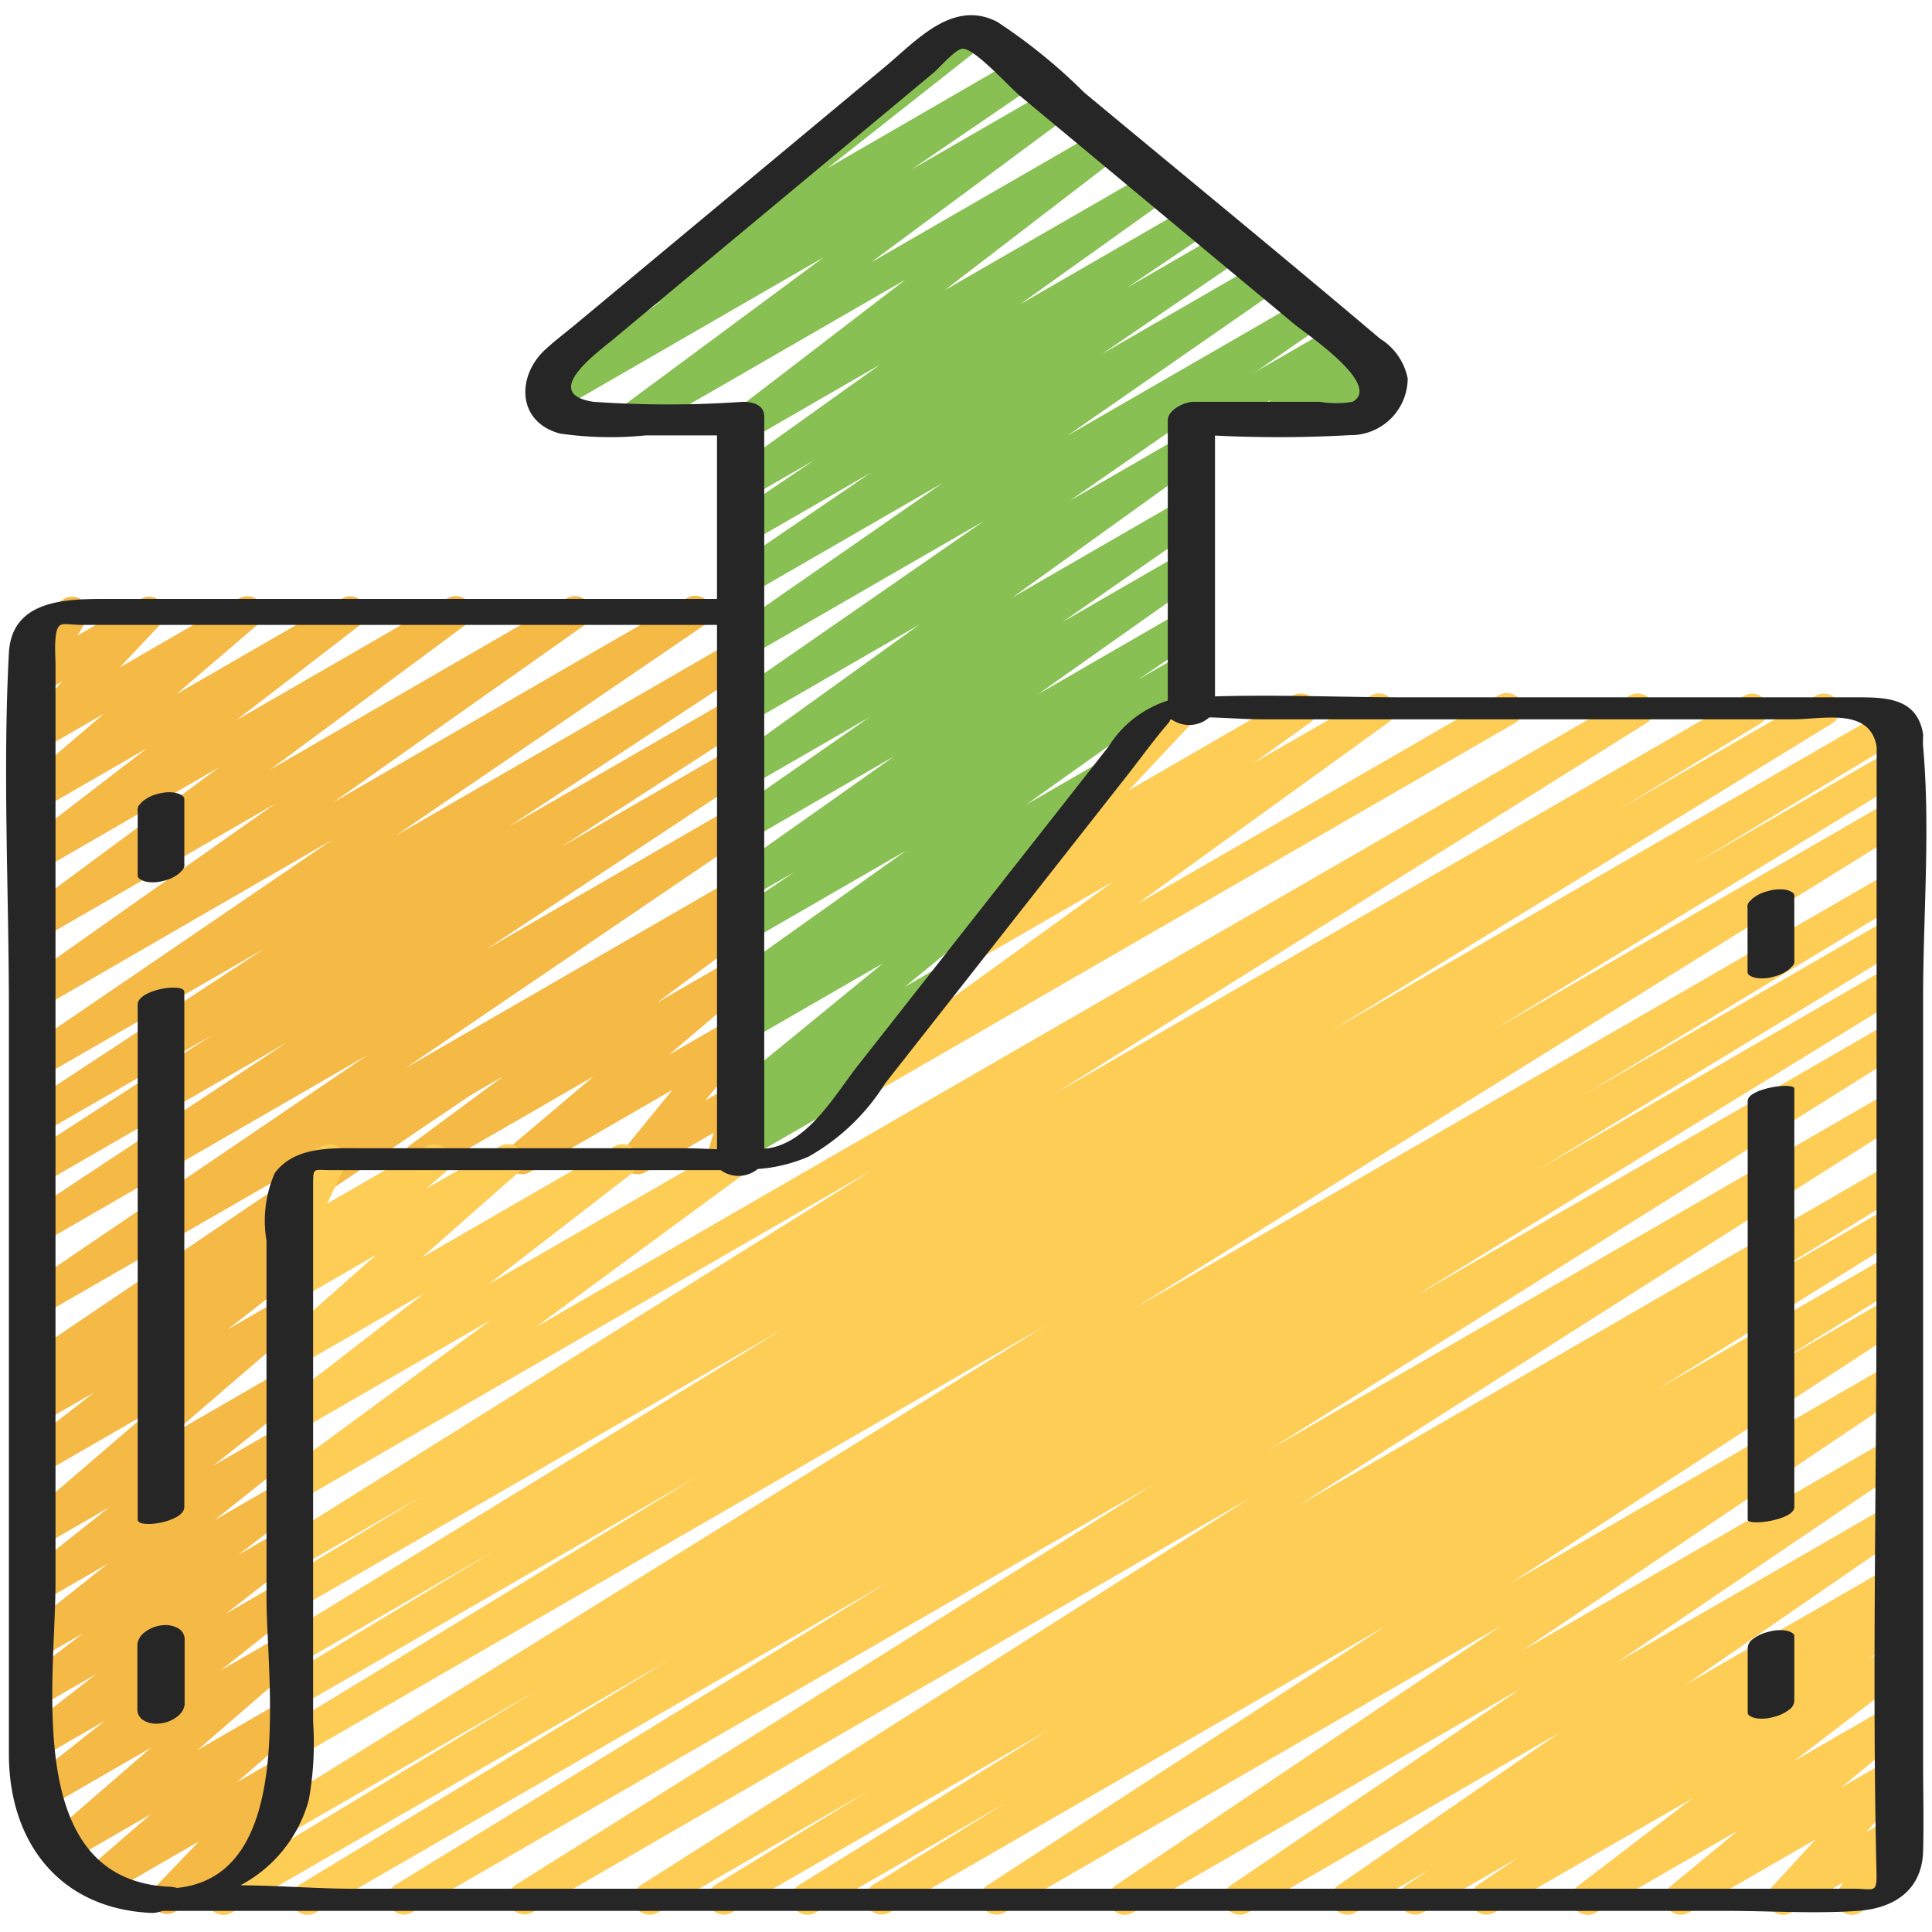
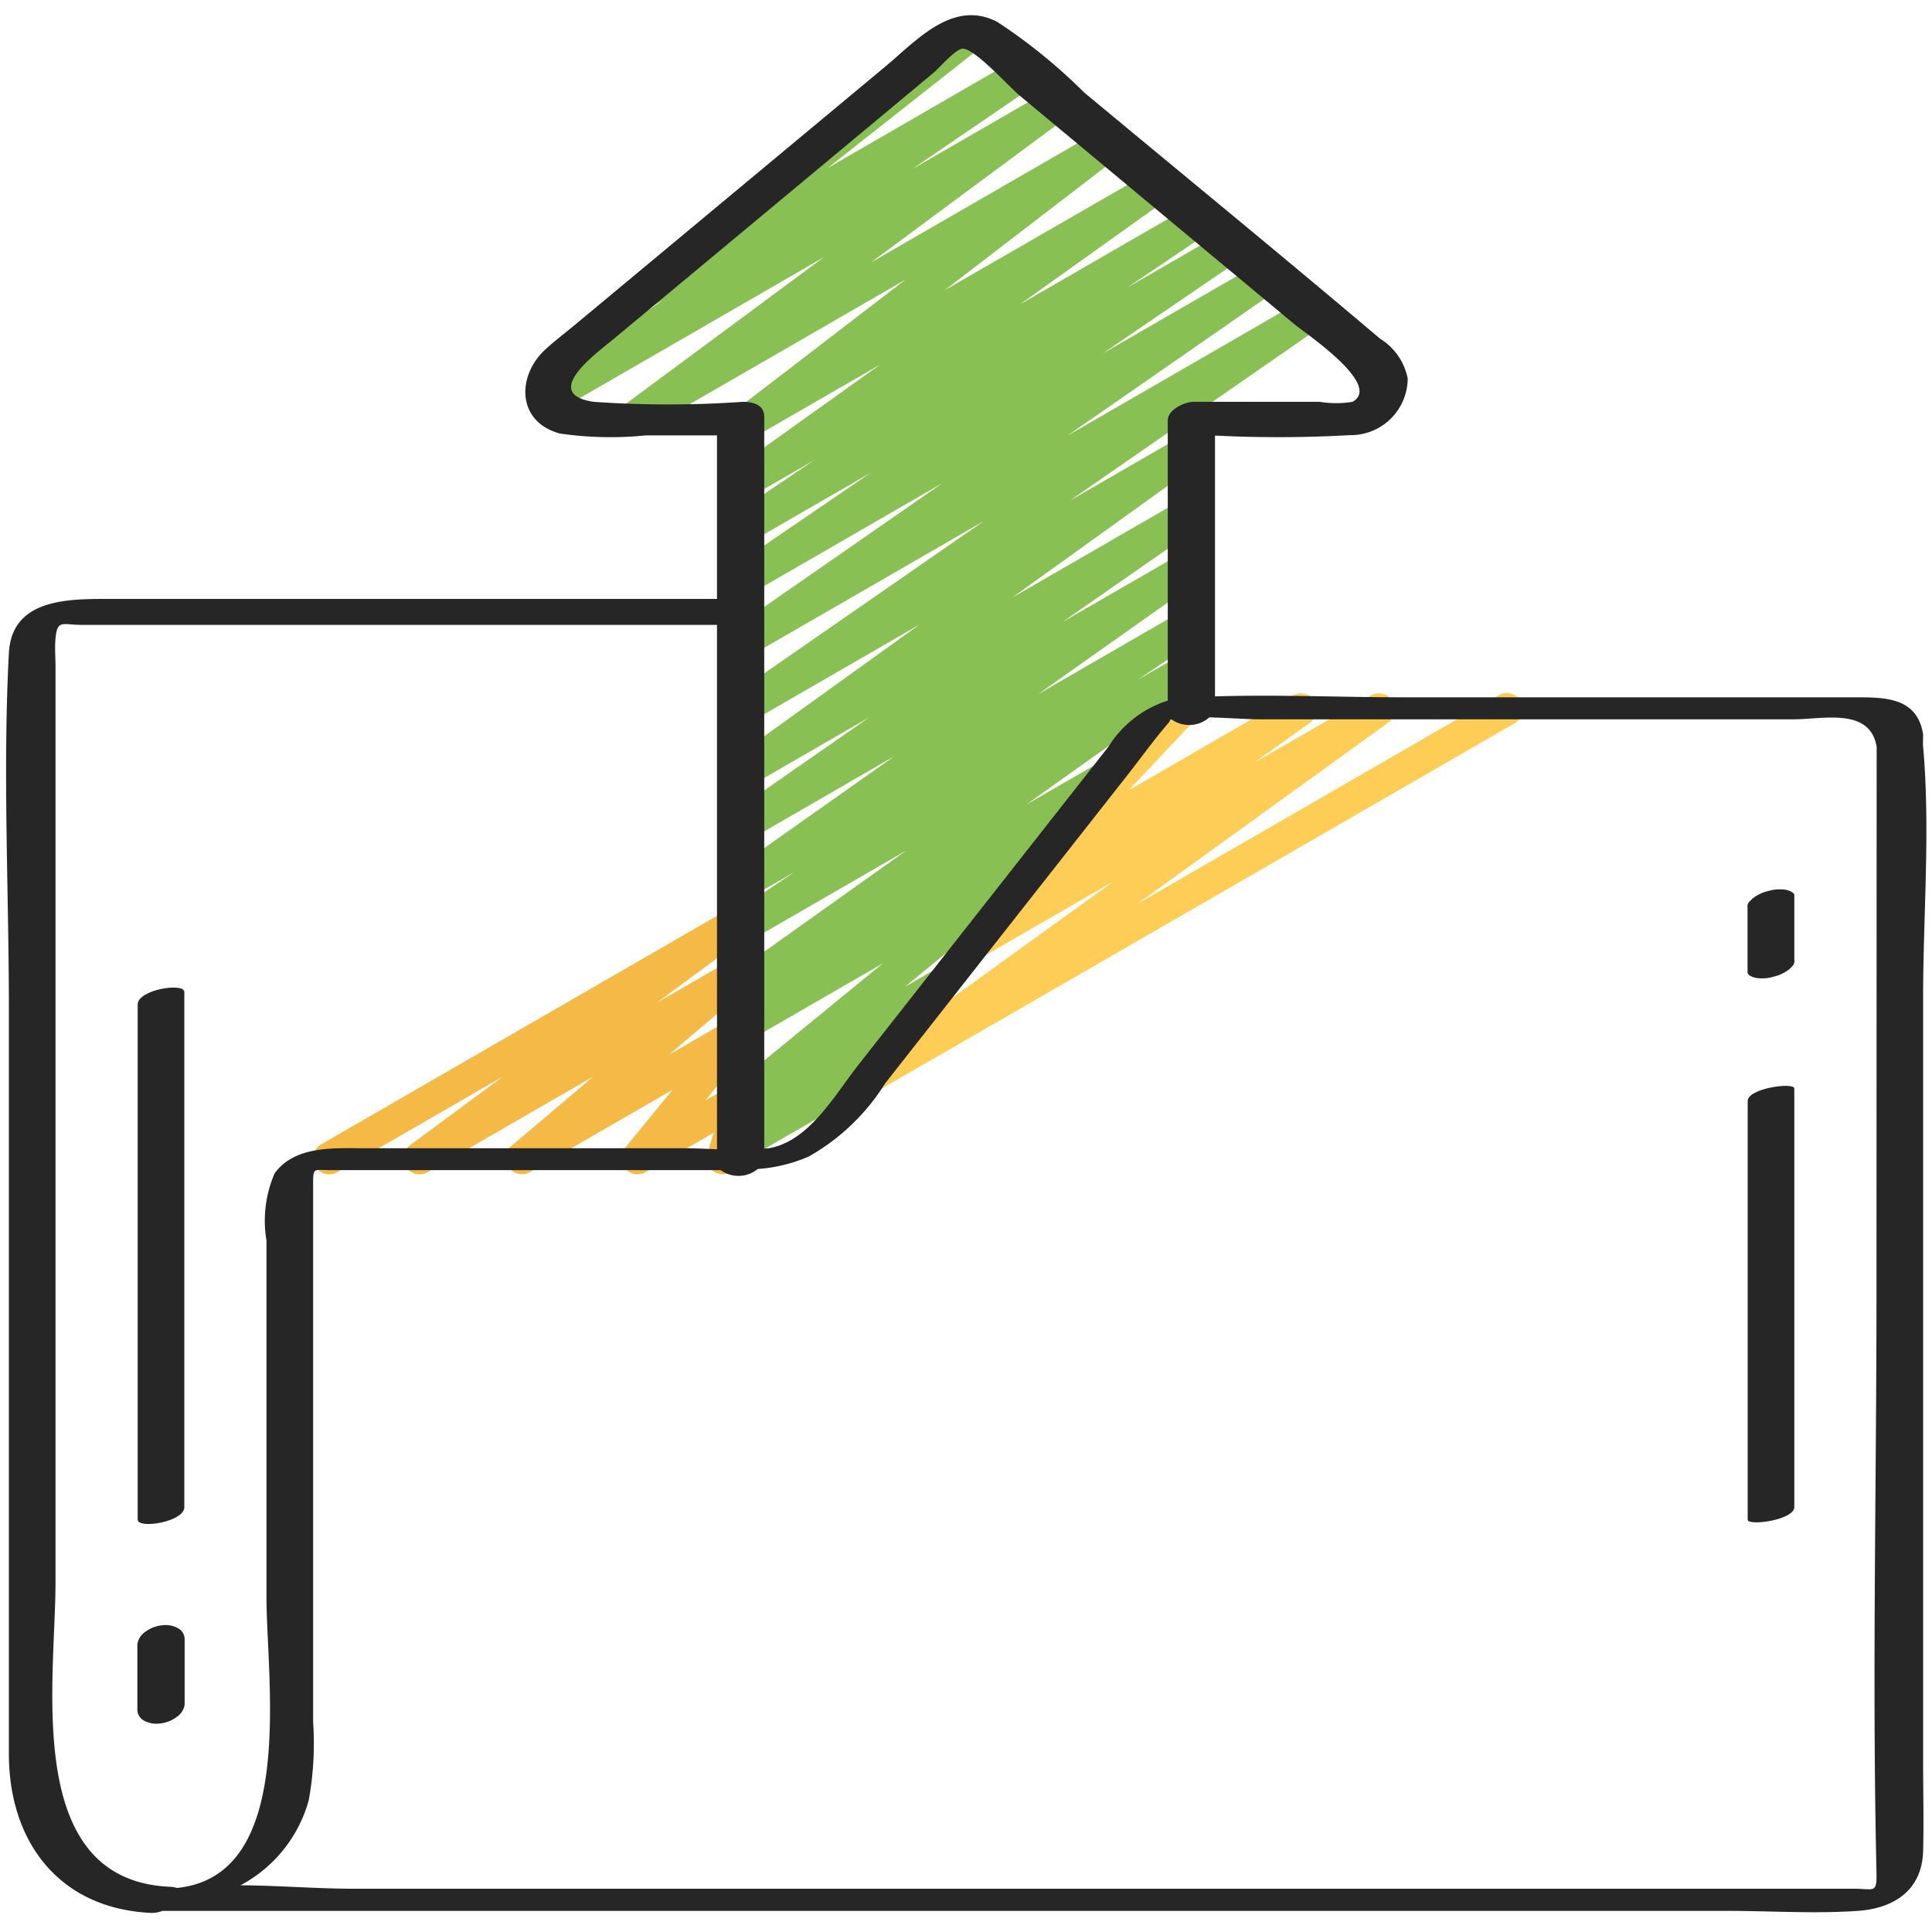
<svg xmlns="http://www.w3.org/2000/svg" id="Icons" viewBox="0 0 60 60">
  <defs>
    <style>.cls-1{fill:#f5b945;}.cls-2{fill:#fdcd56;}.cls-3{fill:#89c053;}.cls-4{fill:#262626;}</style>
  </defs>
  <title>049 - Upload Folder</title>
  <path class="cls-1" d="M10.226,36.471a.5.5,0,0,1-.25-.933l12.761-7.367a.5.5,0,0,1,.548.835L20.4,31.141,22.74,29.79a.5.5,0,0,1,.573.814l-2.541,2.154,1.971-1.138a.5.5,0,0,1,.638.749l-1.474,1.806.84-.485a.5.5,0,0,1,.73.575L23.2,35.2a.5.5,0,0,1,.048.891L22.7,36.4a.5.5,0,0,1-.729-.575l.191-.645L20.048,36.4a.5.5,0,0,1-.638-.749l1.474-1.805L16.458,36.4a.5.5,0,0,1-.573-.814l2.543-2.154L13.284,36.4a.5.5,0,0,1-.548-.835l2.888-2.136L10.476,36.4A.5.5,0,0,1,10.226,36.471Z" />
-   <path class="cls-1" d="M5.19,59.44a.5.5,0,0,1-.361-.845L6.18,57.186,3.306,58.845a.5.5,0,0,1-.577-.811l1.952-1.69L2.1,57.833a.5.5,0,0,1-.578-.811l3.167-2.745L1.4,56.176a.5.5,0,0,1-.559-.825L3.26,53.439,1.28,54.582a.5.5,0,0,1-.557-.827L2.986,51.99l-1.706.985a.5.5,0,0,1-.554-.829l1.861-1.427-1.307.754a.5.5,0,0,1-.56-.825l2.625-2.083L1.28,49.757a.5.5,0,0,1-.561-.824L3.38,46.818l-2.1,1.212A.5.5,0,0,1,.7,47.219L4.6,43.871,1.279,45.785a.5.5,0,0,1-.556-.827l2.2-1.714-1.647.95a.5.5,0,0,1-.543-.838L1.1,43.1a.507.507,0,0,1-.493-.23.5.5,0,0,1,.144-.679l10.309-6.973L1.279,40.858a.5.5,0,0,1-.531-.845l10.657-7.242L1.279,38.617a.5.5,0,0,1-.525-.849L8.9,32.381l-7.624,4.4a.5.5,0,0,1-.522-.852l5.82-3.776-5.3,3.058a.5.5,0,0,1-.524-.851l7.46-4.9-6.936,4a.5.5,0,0,1-.532-.846l9.576-6.533L1.279,31.306a.5.5,0,0,1-.538-.841l7.8-5.5-7.258,4.19a.5.5,0,0,1-.548-.835l6.061-4.485L1.279,27.021a.5.5,0,0,1-.554-.83l3.843-2.955-3.289,1.9A.5.5,0,0,1,.7,24.322L3.222,22.17,1.279,23.291a.5.5,0,0,1-.614-.775l1.279-1.361-.665.384A.5.5,0,0,1,.6,20.854l.4-.686a.5.5,0,0,1-.134-.919L1.994,18.6a.5.5,0,0,1,.682.684l-.263.449,1.97-1.136A.5.5,0,0,1,5,19.369L3.72,20.728l3.7-2.139A.5.5,0,0,1,8,19.4L5.477,21.558l5.149-2.973a.5.5,0,0,1,.555.829L7.338,22.368,13.9,18.58a.5.5,0,0,1,.548.835L8.393,23.9l9.219-5.323a.5.5,0,0,1,.538.841l-7.8,5.5L21.34,18.569a.5.5,0,0,1,.532.846L12.293,25.95l10.43-6.02a.5.5,0,0,1,.524.85L15.78,25.686l6.946-4.009a.5.5,0,0,1,.522.852L17.431,26.3l5.3-3.058a.5.5,0,0,1,.525.85l-8.14,5.38,7.617-4.4a.5.5,0,0,1,.532.846L12.6,33.166l10.131-5.85a.5.5,0,0,1,.531.847L9.279,37.623a.516.516,0,0,1,.111.121.5.5,0,0,1-.127.677l-.36.26a.511.511,0,0,1,.482.216.5.5,0,0,1-.109.674L7.069,41.288l1.651-.952a.5.5,0,0,1,.576.811L5.4,44.5,8.72,42.581a.5.5,0,0,1,.561.824L6.626,45.516,8.72,44.307a.5.5,0,0,1,.56.824L6.655,47.214,8.72,46.022a.5.5,0,0,1,.554.83L7.406,48.284l1.315-.759a.5.5,0,0,1,.557.828l-2.26,1.761,1.7-.982a.5.5,0,0,1,.664.152.5.5,0,0,1-.105.673L6.858,51.871,8.721,50.8a.5.5,0,0,1,.577.81L6.132,54.351l2.589-1.495a.5.5,0,0,1,.577.811l-1.95,1.689,1.372-.792a.5.5,0,0,1,.611.779L7.98,56.752l.082-.047a.5.5,0,1,1,.5.865l-3.122,1.8A.489.489,0,0,1,5.19,59.44Z" />
  <path class="cls-2" d="M27.069,33.91a.5.5,0,0,1-.293-.9l7.812-5.643-3.983,2.3a.5.5,0,0,1-.541-.839l2.3-1.649h0A.5.5,0,0,1,32,26.33l3.032-3.225a.481.481,0,0,1-.047-.068.5.5,0,0,1,.183-.683l1.312-.756a.5.5,0,0,1,.614.775l-2.041,2.171,5.1-2.946a.5.5,0,0,1,.541.839l-1.752,1.254L42.574,21.6a.5.5,0,0,1,.543.838l-7.812,5.643L46.531,21.6a.5.5,0,1,1,.5.865L27.319,33.843A.491.491,0,0,1,27.069,33.91Z" />
-   <path class="cls-2" d="M6.94,59.47a.5.5,0,0,1-.258-.928L16.687,52.49,8.941,56.962a.5.5,0,0,1-.513-.858l24.046-14.94L9.28,54.554a.5.5,0,0,1-.509-.86l12.853-7.821L9.28,53a.5.5,0,0,1-.509-.86l6.57-3.969-6.061,3.5a.5.5,0,0,1-.511-.858l15.588-9.563L9.279,49.953a.5.5,0,0,1-.508-.86L13.2,46.412,9.279,48.674a.5.5,0,0,1-.515-.857L27.13,36.311,9.279,46.616a.5.5,0,0,1-.546-.836l6.515-4.788L9.279,44.438a.5.5,0,0,1-.555-.829l4.455-3.447-3.9,2.251a.5.5,0,0,1-.581-.808l2.995-2.642L9.279,40.356a.5.5,0,0,1-.578-.809l.579-.5h0a.5.5,0,0,1-.7-.646l.572-1.215a.515.515,0,0,1-.466-.249.5.5,0,0,1,.182-.683L9.994,35.6a.5.5,0,0,1,.7.645l-.534,1.135,3.084-1.78a.5.5,0,0,1,.578.809l-.578.5L15.523,35.6a.5.5,0,0,1,.581.807l-3,2.645,5.98-3.452a.5.5,0,0,1,.556.828l-4.456,3.447L22.594,35.6a.5.5,0,0,1,.546.836l-6.515,4.788L50.616,21.6a.5.5,0,0,1,.516.856L32.762,33.962,54.181,21.6a.5.5,0,0,1,.508.86l-4.425,2.68L56.4,21.6a.5.5,0,0,1,.512.858l-15.57,9.551,17.231-9.948a.5.5,0,0,1,.509.86l-6.566,3.967L58.72,23.3a.5.5,0,0,1,.509.859L46.353,32l12.367-7.14a.5.5,0,0,1,.513.858L35.2,40.649,58.72,27.068a.5.5,0,0,1,.509.861L49.217,33.984l9.5-5.486a.5.5,0,0,1,.509.86l-11.48,6.978L58.72,30a.5.5,0,0,1,.511.858L43.887,40.289l14.834-8.563a.5.5,0,0,1,.515.856L39.393,45.04,58.721,33.882a.5.5,0,0,1,.518.854L40.315,46.761,58.721,36.135a.5.5,0,0,1,.511.858l-4.8,2.944,4.284-2.473a.5.5,0,0,1,.513.857l-7.778,4.834,7.265-4.193a.5.5,0,0,1,.513.857L55.12,42.367l3.6-2.078a.5.5,0,0,1,.522.852L46.886,49.185l11.835-6.832a.5.5,0,0,1,.529.847l-12,8.078,11.473-6.623a.5.5,0,0,1,.53.847l-9.016,6.112,8.486-4.9a.5.5,0,0,1,.534.844l-6.894,4.755,6.36-3.67a.5.5,0,0,1,.524.85l-.732.483.208-.121a.5.5,0,0,1,.53.847l-1.28.867.75-.432a.5.5,0,0,1,.553.83L55.719,54.69l3-1.732a.5.5,0,0,1,.567.818l-2.112,1.74,1.545-.892a.5.5,0,0,1,.618.772L57.952,56.9l.769-.443a.5.5,0,0,1,.659.721l-.339.48a.494.494,0,0,1,.321.237.5.5,0,0,1-.182.683l-1.423.821a.5.5,0,0,1-.659-.72l.155-.22-1.63.94a.5.5,0,0,1-.618-.771l1.387-1.508L52.442,59.4a.5.5,0,0,1-.567-.818l2.11-1.737L49.558,59.4a.5.5,0,0,1-.554-.83L52.56,55.85,46.406,59.4a.5.5,0,0,1-.53-.846l1.278-.867L44.187,59.4a.5.5,0,0,1-.524-.85l.738-.486L42.086,59.4a.5.5,0,0,1-.534-.843l6.89-4.754-9.7,5.6a.5.5,0,0,1-.53-.846l9.016-6.114L35.177,59.4a.5.5,0,0,1-.53-.847l12-8.08L31.187,59.4a.5.5,0,0,1-.522-.851l12.357-8.044L27.613,59.4a.5.5,0,0,1-.513-.857L31.215,56l-5.9,3.406a.5.5,0,0,1-.513-.857l7.777-4.834L22.72,59.4a.5.5,0,0,1-.512-.858l4.778-2.933L20.419,59.4a.5.5,0,0,1-.519-.854L38.834,46.517,16.515,59.4A.5.5,0,0,1,16,58.546L35.84,46.09,12.78,59.4a.5.5,0,0,1-.511-.858l15.324-9.416L9.8,59.4a.5.5,0,0,1-.51-.86l11.49-6.983L7.19,59.4A.5.5,0,0,1,6.94,59.47Z" />
-   <path class="cls-3" d="M37.476,13.5a.5.5,0,0,1-.25-.933l4.283-2.472a.5.5,0,0,1,.629.759l-.2.228.423-.244a.5.5,0,0,1,.7.66l-.154.3a.532.532,0,0,1,.443.25.5.5,0,0,1-.183.683L42,13.4a.5.5,0,0,1-.7-.66l.1-.2-1.508.871a.5.5,0,0,1-.629-.759l.2-.23-1.736,1A.5.5,0,0,1,37.476,13.5Z" />
  <path class="cls-3" d="M23.029,36.021a.5.5,0,0,1-.311-.891l.979-.782-.42.242a.5.5,0,0,1-.566-.819l4.709-3.854L23.274,32.31a.5.5,0,0,1-.532-.845l.492-.338a.5.5,0,0,1-.5-.86l5.413-3.854-4.875,2.815a.5.5,0,0,1-.53-.848l1.92-1.292-1.392.8a.5.5,0,0,1-.539-.841l5.041-3.561-4.5,2.6a.5.5,0,0,1-.537-.843L27,22.274l-3.735,2.157a.5.5,0,0,1-.542-.839L28.55,19.4l-5.288,3.053a.5.5,0,0,1-.535-.844l7.83-5.428-7.3,4.213a.5.5,0,0,1-.535-.844L29.274,15l-6.017,3.474a.5.5,0,0,1-.532-.846l4.316-2.946-3.786,2.185a.5.5,0,0,1-.53-.847l2.545-1.719-2.017,1.164a.5.5,0,0,1-.541-.84l4.626-3.306-4.088,2.36a.5.5,0,0,1-.555-.829l5.426-4.166L19.951,13.4a.5.5,0,0,1-.548-.834l6.179-4.576-8.239,4.756a.5.5,0,0,1-.532-.846l3.774-2.576-.434.25a.5.5,0,0,1-.559-.825l8.255-6.5a.5.5,0,0,1,.234-.559L29.9.645a.5.5,0,0,1,.56.825L25.7,5.222l5.88-3.4a.5.5,0,0,1,.532.846L28.324,5.255l4.352-2.512a.5.5,0,0,1,.548.834l-6.18,4.577,7.165-4.135a.5.5,0,0,1,.555.829L29.339,9.013l6.419-3.7a.5.5,0,0,1,.541.839l-4.622,3.3,5.349-3.088a.5.5,0,0,1,.531.847L35.006,8.933l3.016-1.742a.5.5,0,0,1,.533.846l-4.318,2.947,4.926-2.843a.5.5,0,0,1,.535.843l-6.552,4.549,7.379-4.26a.5.5,0,0,1,.536.844l-7.83,5.428,3.493-2.016a.5.5,0,0,1,.542.839l-5.827,4.189,5.29-3.054a.5.5,0,0,1,.537.843l-4.272,2.973,3.741-2.159a.5.5,0,0,1,.538.841L32.237,21.56l4.5-2.6a.5.5,0,0,1,.53.848l-1.927,1.3,1.4-.81a.5.5,0,0,1,.54.84l-5.408,3.849,2.1-1.212a.5.5,0,0,1,.532.845l-1.905,1.3a.492.492,0,0,1,.3.2.5.5,0,0,1-.095.671L28.1,30.649l.859-.5a.5.5,0,0,1,.561.824l-2.067,1.65a.492.492,0,0,1,.228.206.5.5,0,0,1-.183.683l-4.223,2.437A.493.493,0,0,1,23.029,36.021Z" />
  <path class="cls-4" d="M59.724,31c0-2.567.229-5.253,0-7.812-.011-.127,0-.259,0-.386-.187-1.156-1.2-1.146-2.118-1.146H43.655c-1.961,0-3.954-.089-5.922-.029v-8.1a39.439,39.439,0,0,0,4.184-.013,1.77,1.77,0,0,0,1.8-1.762,1.882,1.882,0,0,0-.858-1.234c-3.04-2.573-6.125-5.1-9.186-7.643A17.173,17.173,0,0,0,30.97.679c-1.379-.715-2.517.59-3.466,1.38l-9.635,8.018c-.308.256-.632.5-.927.771-.9.819-.9,2.255.448,2.616a10.934,10.934,0,0,0,2.67.057h2.207V18.6H3.327c-1.269,0-2.963.016-3.051,1.682-.194,3.661,0,7.384,0,11.049v23.14c0,2.718,1.554,4.815,4.44,4.937a.9.9,0,0,0,.326-.064H53.633c1.343,0,2.722.093,4.062,0,1.178-.082,2-.682,2.029-1.864.024-.921,0-1.847,0-2.768V31ZM18.437,12.479c-1.673-.245.109-1.526.616-1.948l8.468-7.046L29,2.253c.159-.132.676-.731.891-.741.372-.017,1.447,1.183,1.767,1.449l8.553,7.118c.322.268,2.74,1.883,1.791,2.4a3.12,3.12,0,0,1-1.016,0h-3.92c-.278,0-.8.243-.8.579v8.7a3.371,3.371,0,0,0-1.84,1.429l-2.721,3.463-5.061,6.439c-.716.911-1.541,2.4-2.81,2.576-.033,0-.068,0-.1.007V12.942c0-.374-.352-.463-.666-.463A33.122,33.122,0,0,1,18.437,12.479ZM1.724,49.148V20.7c0-.286-.027-.586,0-.871.057-.6.212-.423.814-.423H22.267V35.691c-.348-.014-.694-.031-1.024-.031H11.35c-.953,0-2.18-.095-2.82.776a3.7,3.7,0,0,0-.254,2.091V49.616c0,2.555.958,8.642-2.782,9.016a.817.817,0,0,0-.21-.036C.689,58.4,1.724,52.225,1.724,49.148Zm56.552-8.954c0,5.982-.137,11.982,0,17.962.015.666-.08.5-.7.5H10.958c-1.109,0-2.315-.1-3.491-.107A4.271,4.271,0,0,0,9.59,55.9a9.876,9.876,0,0,0,.134-2.424v-9.9c0-2.256,0-4.511,0-6.767,0-.572.007-.47.53-.47H22.381a.942.942,0,0,0,1.151-.035,4.806,4.806,0,0,0,1.584-.387,6.655,6.655,0,0,0,2.372-2.27l3.143-4Q32.851,26.825,35.07,24c.4-.514.789-1.052,1.216-1.547.047-.055.053-.084.043-.1l.058-.009a.948.948,0,0,0,1.17-.065c.555.012,1.12.06,1.629.06H55.7c.905,0,2.38-.378,2.581.854Z" />
  <path class="cls-4" d="M5.734,52.944v-2a.4.4,0,0,0-.175-.361.793.793,0,0,0-.494-.111,1.049,1.049,0,0,0-.545.2.571.571,0,0,0-.254.384v2a.4.4,0,0,0,.175.361.786.786,0,0,0,.494.11,1.04,1.04,0,0,0,.545-.2A.571.571,0,0,0,5.734,52.944Z" />
  <path class="cls-4" d="M5.724,46.806v-16c0-.3-1.448-.074-1.448.388v16C4.276,47.492,5.724,47.268,5.724,46.806Z" />
-   <path class="cls-4" d="M4.554,27.385a1.2,1.2,0,0,0,.54-.034,1.171,1.171,0,0,0,.485-.24l.094-.1a.244.244,0,0,0,.051-.2v-2c0-.112-.208-.177-.278-.191a1.2,1.2,0,0,0-.54.034,1.171,1.171,0,0,0-.485.24l-.094.1a.244.244,0,0,0-.051.2v2C4.276,27.306,4.484,27.371,4.554,27.385Z" />
-   <path class="cls-4" d="M55.452,50.636a1.287,1.287,0,0,0-.538.044,1.252,1.252,0,0,0-.487.231.351.351,0,0,0-.151.283v2c0,.106.21.159.272.17a1.287,1.287,0,0,0,.538-.044,1.252,1.252,0,0,0,.487-.231.351.351,0,0,0,.151-.283v-2C55.724,50.7,55.514,50.647,55.452,50.636Z" />
  <path class="cls-4" d="M54.276,34.194v13c0,.208,1.448.012,1.448-.388v-13C55.724,33.6,54.276,33.794,54.276,34.194Z" />
  <path class="cls-4" d="M55.45,27.631a1.255,1.255,0,0,0-.538.041,1.225,1.225,0,0,0-.486.233l-.1.1a.222.222,0,0,0-.054.192v2c0,.108.209.163.274.175a1.255,1.255,0,0,0,.538-.041,1.239,1.239,0,0,0,.486-.233l.1-.1a.222.222,0,0,0,.054-.192v-2C55.724,27.7,55.515,27.643,55.45,27.631Z" />
</svg>